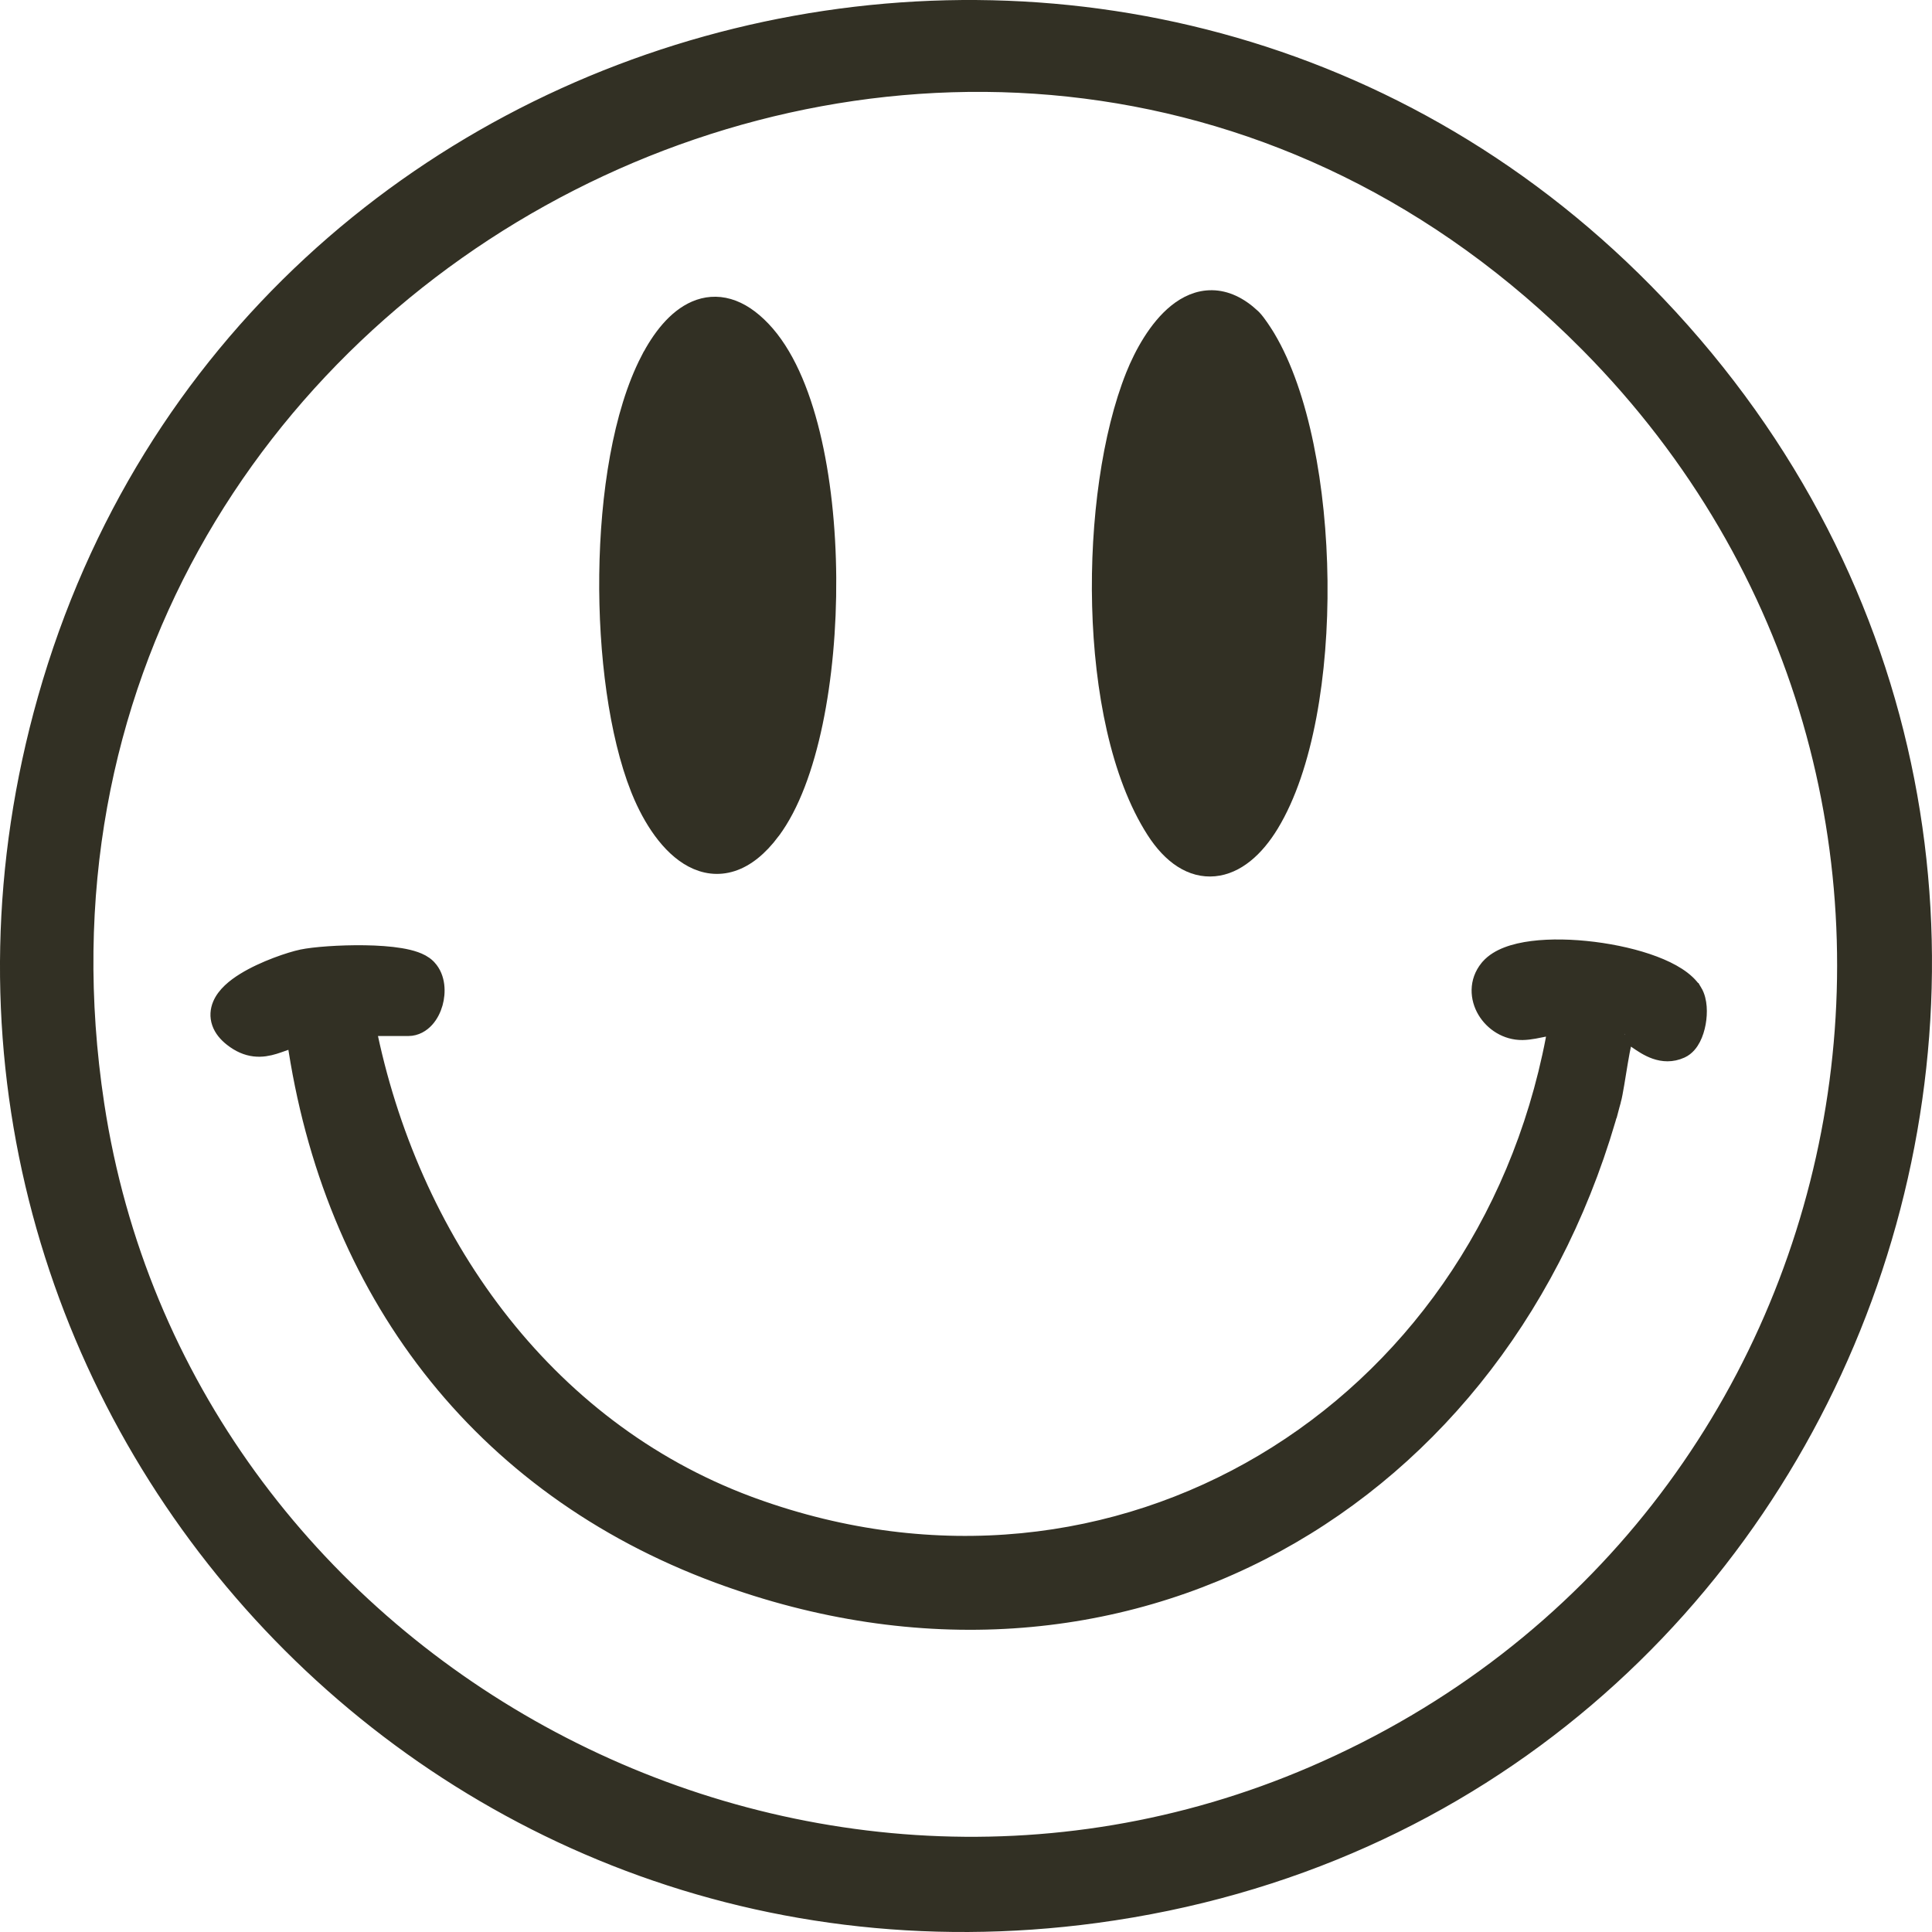
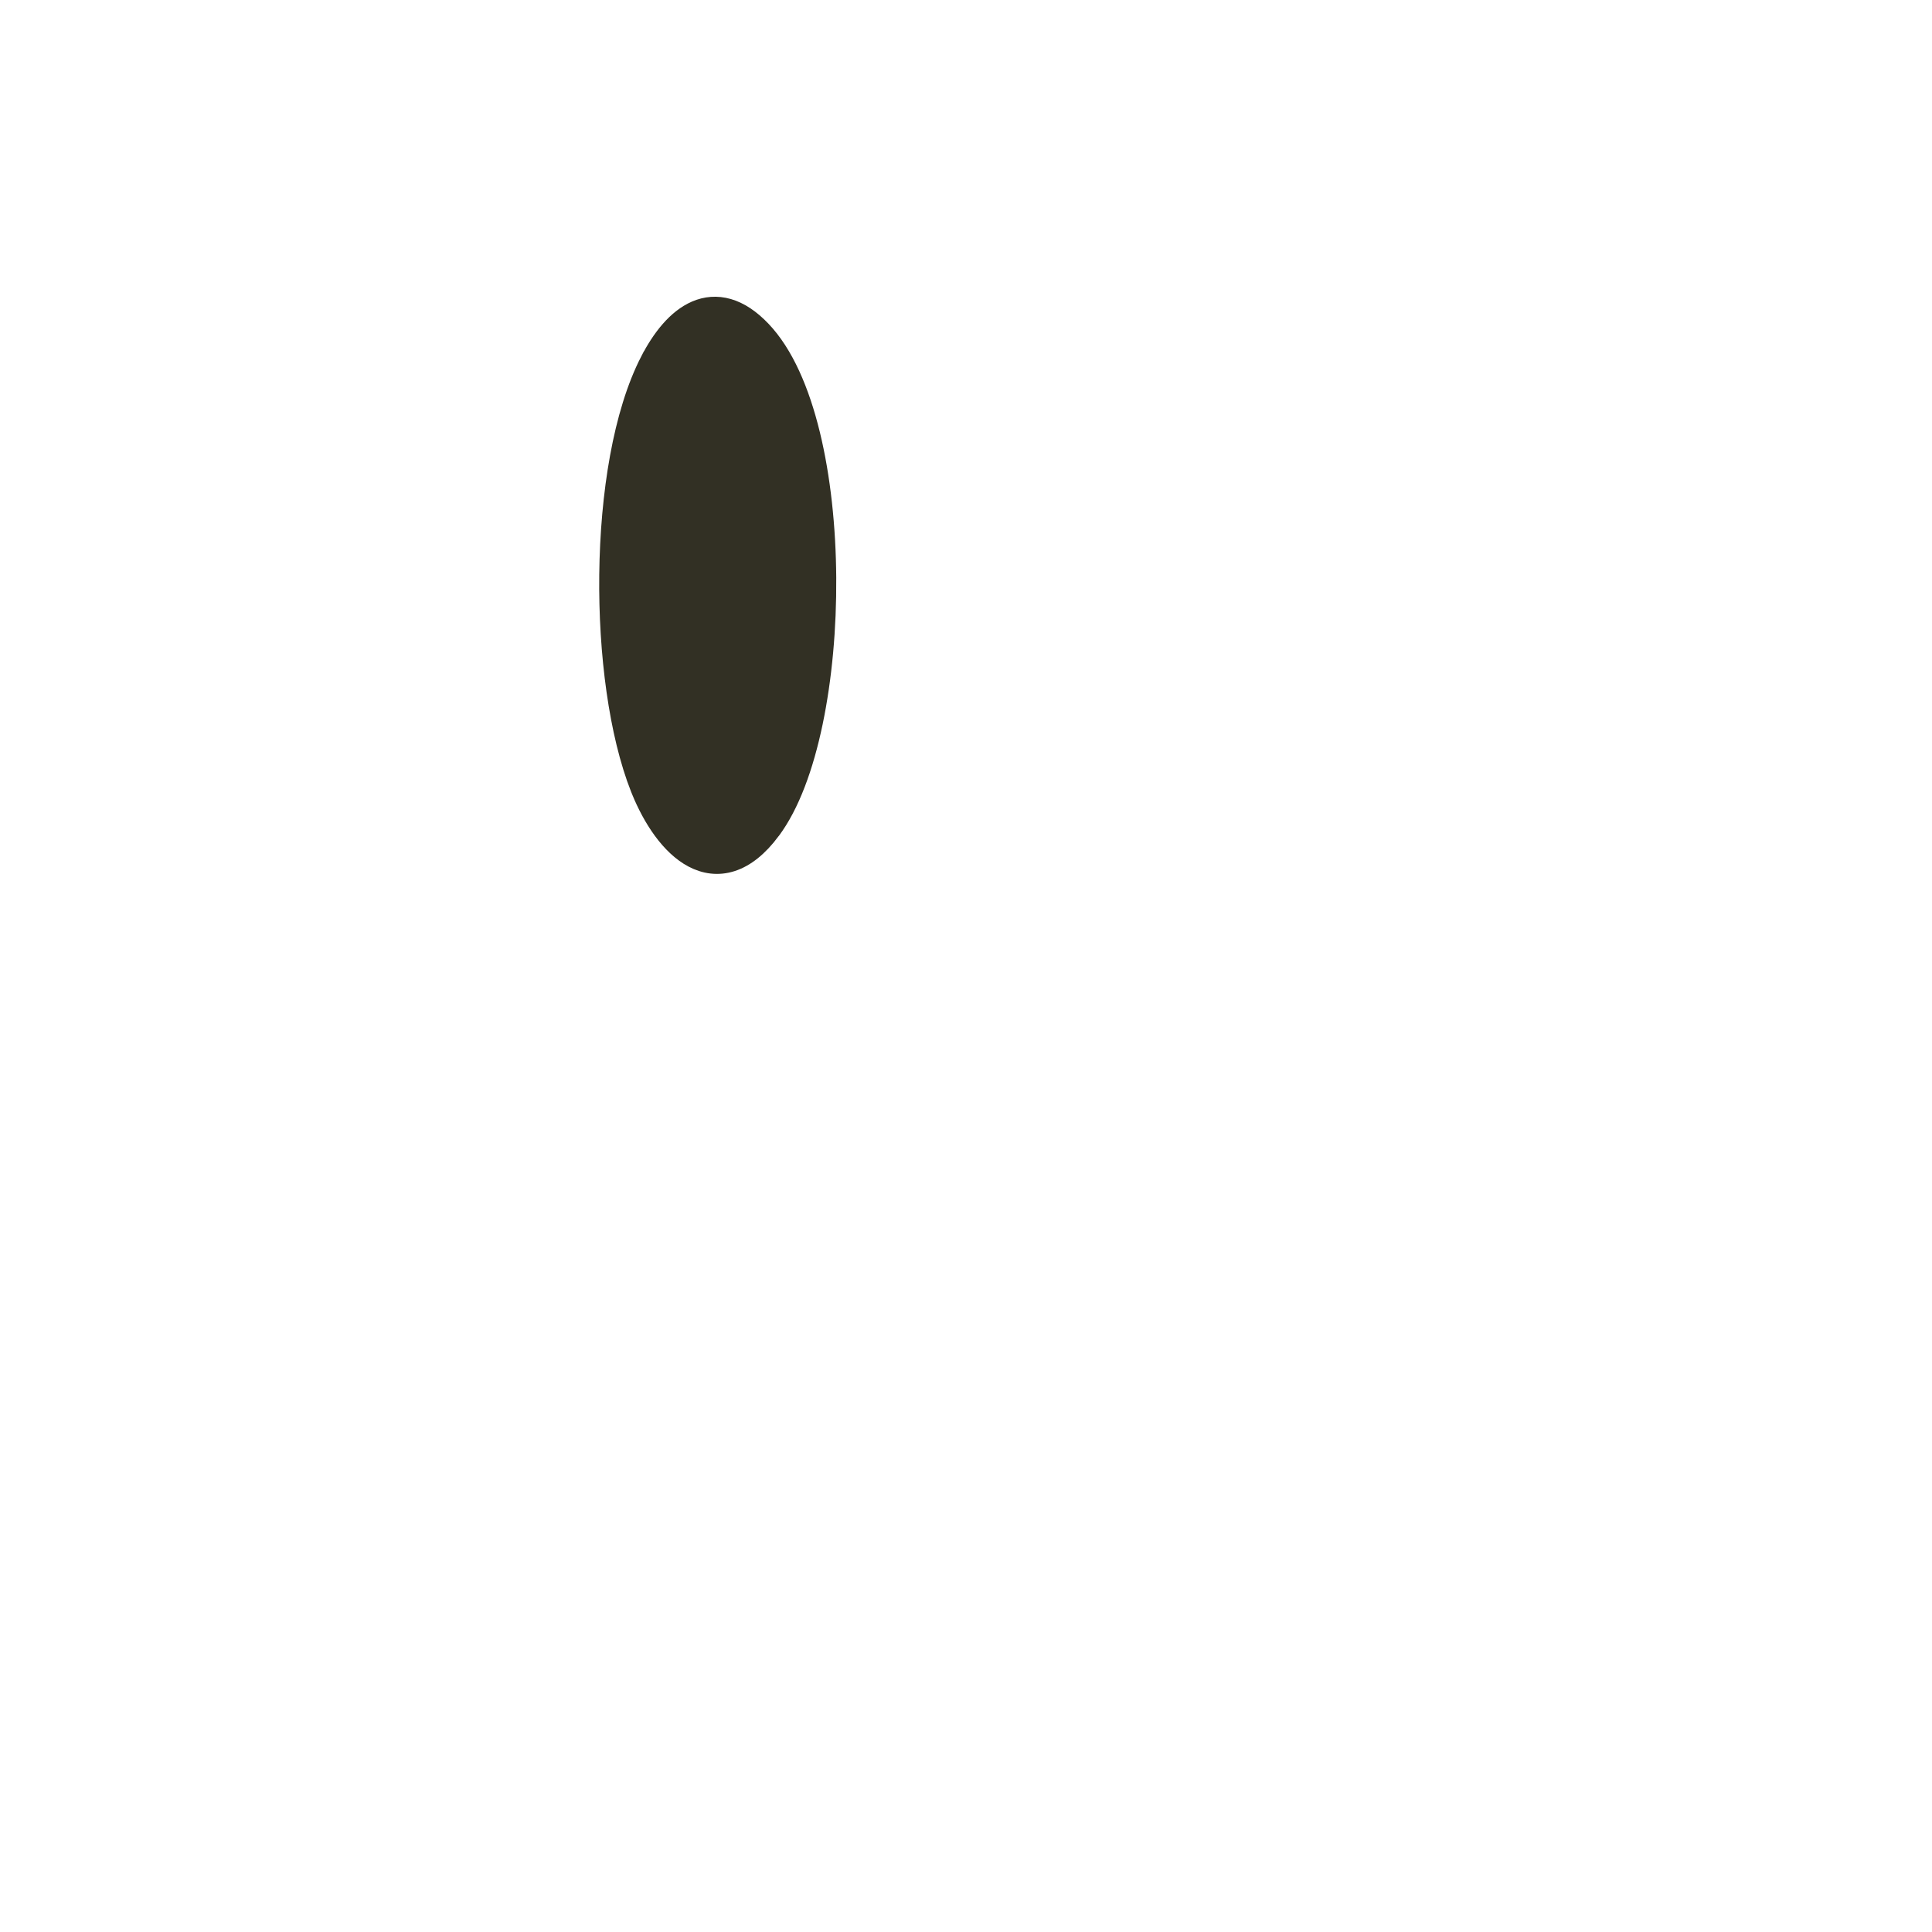
<svg xmlns="http://www.w3.org/2000/svg" width="622" height="622" viewBox="0 0 622 622" fill="none">
-   <path d="M15.115 225.083C79.476 -2.026 369.921 -73.46 533.277 98.122C706.952 280.54 601.659 582.63 352.727 616.125C131.557 645.872 -45.784 439.995 15.115 225.083ZM511.44 110.41C319.101 -83.599 -10.546 84.504 30.584 355.65C57.945 536.037 254.83 643.981 422.909 571.601C607.033 492.313 652.831 253.439 511.758 110.73L511.44 110.41Z" fill="#323024" stroke="#323024" stroke-width="6" />
-   <path d="M24.65 356.55C-17.326 79.814 319.168 -92.055 515.702 106.186C660.115 251.854 613.454 496.079 425.28 577.11C253.643 651.024 52.609 540.877 24.65 356.55ZM512.29 312.17C505.816 311.36 499.382 311.231 494.133 311.899C491.509 312.234 489.267 312.757 487.496 313.446C485.701 314.145 484.583 314.937 483.971 315.688C482.413 317.597 482.431 319.98 483.704 322.126C485.01 324.328 487.441 325.877 490.079 325.849C491.849 325.823 493.638 325.36 496.174 324.876C498.511 324.43 501.333 324.019 504.265 324.638L506.802 325.173L506.64 327.761C506.576 328.777 506.658 329.817 506.725 331.234C506.779 332.374 506.819 333.734 506.623 335.124L506.524 335.721C482.741 459.748 361.494 534.77 240.383 490.892V490.891C169.582 465.242 124.608 399.77 111.419 328.116L111.332 327.636L111.4 327.151L111.402 327.136L111.769 324.559H131.424C131.58 324.559 131.936 324.493 132.452 323.925C132.975 323.347 133.481 322.425 133.804 321.277C134.509 318.774 134.016 316.683 133.175 315.86L133.173 315.857C133.023 315.71 132.566 315.393 131.568 315.038C130.615 314.699 129.376 314.398 127.884 314.148C124.903 313.649 121.195 313.399 117.33 313.339C109.548 313.218 101.644 313.871 98.461 314.547C95.482 315.183 87.597 317.762 82.014 321.219C79.13 323.005 77.455 324.671 76.924 325.949C76.711 326.463 76.712 326.836 76.839 327.205C76.99 327.64 77.423 328.364 78.613 329.299H78.614C80.257 330.591 81.566 331.053 82.658 331.184C83.791 331.319 84.964 331.13 86.418 330.69C87.151 330.468 87.897 330.203 88.743 329.9C89.565 329.607 90.477 329.281 91.428 328.994C93.231 328.45 95.287 328.006 97.61 328.071L98.078 328.092L100.555 328.233L100.881 330.692C111.397 410.084 157.017 472.174 231.81 500.508L233.583 501.171L235.057 501.711C360.365 547.132 479.526 478.015 513.105 352.666L513.208 352.257C513.733 350.051 514.393 345.552 515.181 340.887C515.586 338.488 516.019 336.095 516.469 334.152C516.693 333.184 516.935 332.27 517.196 331.497C517.417 330.842 517.776 329.891 518.383 329.165L518.552 328.969C519.408 328.002 520.449 327.264 521.697 326.905C523.017 326.526 524.274 326.657 525.344 326.966C527.285 327.527 529.211 328.894 530.636 329.863C534.098 332.217 536.25 333.363 538.602 332.293C538.531 332.326 538.842 332.18 539.285 331.32C539.689 330.535 540.042 329.458 540.266 328.236C540.488 327.023 540.561 325.783 540.478 324.708C540.392 323.584 540.156 322.883 539.961 322.561L539.96 322.56C539.417 321.658 538.357 320.602 536.638 319.487C534.946 318.389 532.774 317.337 530.223 316.374C525.12 314.448 518.759 312.979 512.29 312.17ZM390.116 102.435C387.654 102.4 385.187 103.417 382.727 105.392C377.702 109.425 373.539 116.79 370.957 123.24C363.768 141.194 359.909 168.115 360.602 194.858C361.285 221.24 366.382 246.831 376.542 263.203L377.031 263.976V263.977C381.714 271.274 386.425 273.519 390.364 273.146C394.505 272.752 399.258 269.37 403.668 262.116C413.791 245.463 418.712 216.533 418.388 187.083C418.065 157.651 412.515 128.652 402.51 111.913C402.094 111.221 401.369 110.077 400.619 108.988C399.808 107.812 399.163 106.99 398.874 106.72L398.872 106.719C395.475 103.537 392.548 102.469 390.116 102.435ZM232.813 104.925C230.537 104.265 228.421 104.464 226.375 105.342C222.076 107.186 217.944 112.102 214.462 118.834L214.461 118.833C206.34 134.544 202.221 159.538 201.925 185.06C201.63 210.55 205.154 235.937 211.841 252.316V252.317C215.323 260.849 220.389 268.133 225.852 271.021C228.45 272.395 231.072 272.749 233.798 271.862C236.616 270.946 239.904 268.587 243.478 263.813C248.864 256.62 253.143 245.2 256.03 231.382C258.902 217.634 260.337 201.799 260.225 186.013C260.113 170.222 258.454 154.575 255.189 141.191C251.904 127.729 247.078 116.905 240.878 110.414H240.877C237.851 107.243 235.145 105.601 232.813 104.925Z" stroke="#323024" stroke-width="6" />
-   <path d="M493.378 305.935C499.255 305.187 506.214 305.353 513.037 306.207C519.864 307.062 526.704 308.624 532.344 310.752C535.164 311.816 537.75 313.045 539.905 314.442C542.034 315.822 543.911 317.474 545.102 319.449H545.103C545.971 320.891 546.34 322.637 546.463 324.236C546.589 325.885 546.474 327.646 546.171 329.307C545.869 330.959 545.359 332.629 544.621 334.061C543.923 335.414 542.813 336.954 541.099 337.734C535.226 340.413 530.149 336.772 527.265 334.811C525.515 333.621 524.487 332.949 523.679 332.715C523.49 332.66 523.393 332.655 523.357 332.657C523.404 332.643 523.305 332.648 523.078 332.896C523.052 332.955 522.983 333.111 522.883 333.406C522.711 333.916 522.52 334.618 522.316 335.499C521.91 337.256 521.501 339.5 521.099 341.883C520.324 346.47 519.54 351.83 518.902 354.206L518.901 354.205C484.341 483.207 360.901 554.599 231.505 506.785C154.28 478.255 106.869 414.944 95.314 334.21C94.605 334.327 93.894 334.503 93.164 334.724C92.378 334.961 91.601 335.237 90.763 335.536C89.948 335.827 89.058 336.146 88.158 336.419C86.345 336.968 84.259 337.403 81.948 337.127C79.596 336.846 77.274 335.862 74.907 334.001C73.141 332.613 71.813 331.011 71.17 329.149C70.504 327.222 70.681 325.327 71.384 323.635C72.685 320.5 75.804 317.994 78.857 316.104C85.151 312.207 93.717 309.411 97.212 308.665H97.215C101.027 307.855 109.438 307.202 117.423 307.325C121.441 307.387 125.481 307.647 128.877 308.216C130.574 308.5 132.182 308.873 133.578 309.369C134.928 309.849 136.323 310.527 137.374 311.557L137.657 311.848C140.494 314.907 140.523 319.546 139.583 322.888C139.068 324.717 138.18 326.529 136.898 327.941C135.609 329.363 133.749 330.544 131.427 330.544H118C131.588 398.639 174.517 459.918 240.831 484.648L242.429 485.235C359.85 527.762 477.5 455.198 500.633 334.576V334.575C500.794 333.737 500.794 332.766 500.734 331.502C500.717 331.14 500.696 330.74 500.675 330.317C499.64 330.356 498.53 330.521 497.3 330.756C495.289 331.139 492.628 331.8 490.164 331.835H490.163C485.117 331.904 480.806 328.993 478.545 325.178C476.25 321.306 475.872 316.111 479.323 311.88L479.613 311.541C481.098 309.877 483.129 308.693 485.322 307.84C487.686 306.921 490.439 306.308 493.378 305.935Z" fill="#323024" stroke="#323024" stroke-width="6" />
-   <path d="M390.199 96.436C394.501 96.496 398.794 98.426 402.972 102.338L403.291 102.655C404.05 103.453 404.889 104.612 405.559 105.583C406.177 106.481 406.778 107.409 407.241 108.151L407.654 108.824L407.656 108.829C418.474 126.915 424.061 157.189 424.389 187.012C424.716 216.819 419.8 247.129 408.795 265.233C403.995 273.128 397.863 278.461 390.932 279.119C383.799 279.796 377.252 275.428 371.981 267.217C360.615 249.513 355.309 222.213 354.604 195.014C353.899 167.757 357.798 139.96 365.386 121.01C368.093 114.248 372.731 105.721 378.971 100.712C382.143 98.165 385.927 96.375 390.199 96.436Z" fill="#323024" stroke="#323024" stroke-width="6" />
  <path d="M224.01 99.827C227.248 98.438 230.789 98.09 234.485 99.162C238.124 100.218 241.702 102.588 245.217 106.271C252.489 113.885 257.637 125.918 261.017 139.77C264.416 153.7 266.11 169.825 266.225 185.971C266.339 202.12 264.874 218.386 261.903 232.609C258.946 246.762 254.439 259.184 248.281 267.409V267.41C244.268 272.771 240.05 276.139 235.654 277.568C231.167 279.027 226.867 278.345 223.048 276.326C215.677 272.429 209.923 263.499 206.286 254.585L205.955 253.762C199.065 236.347 195.631 210.48 195.927 184.99C196.227 159.127 200.374 133.022 209.132 116.078H209.133C212.787 109.013 217.738 102.517 224.01 99.827Z" fill="#323024" stroke="#323024" stroke-width="6" />
</svg>